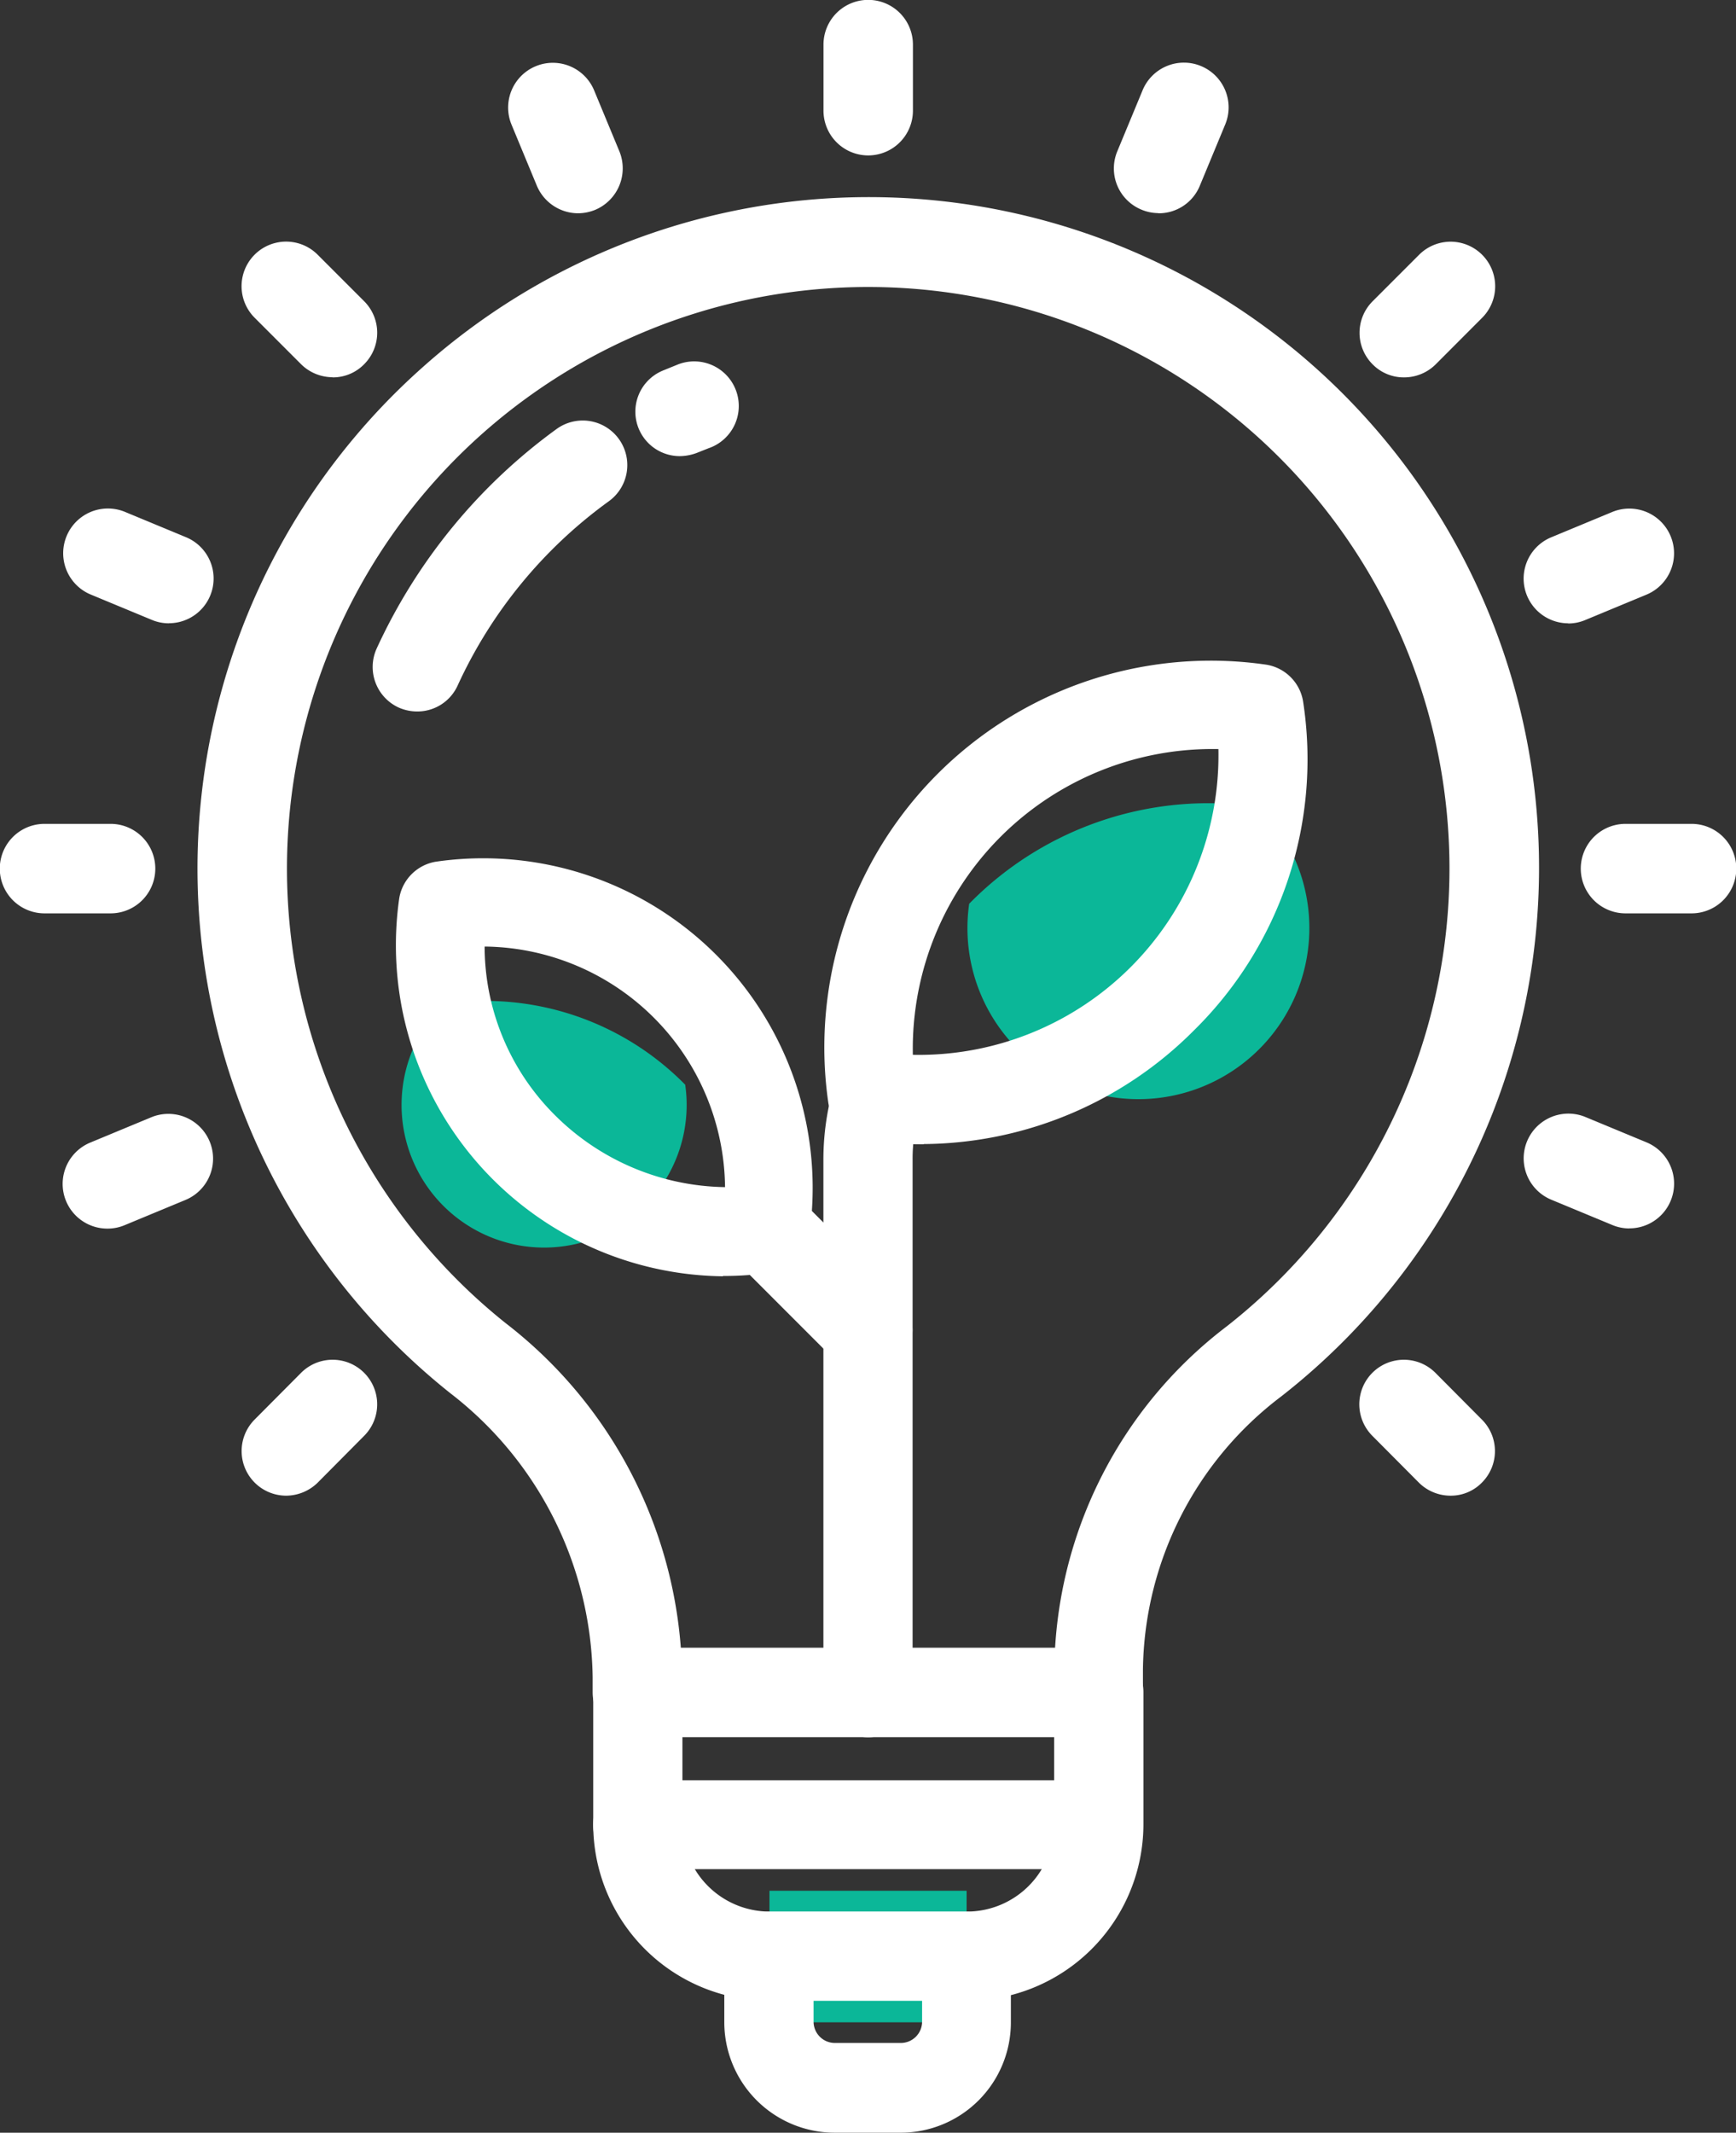
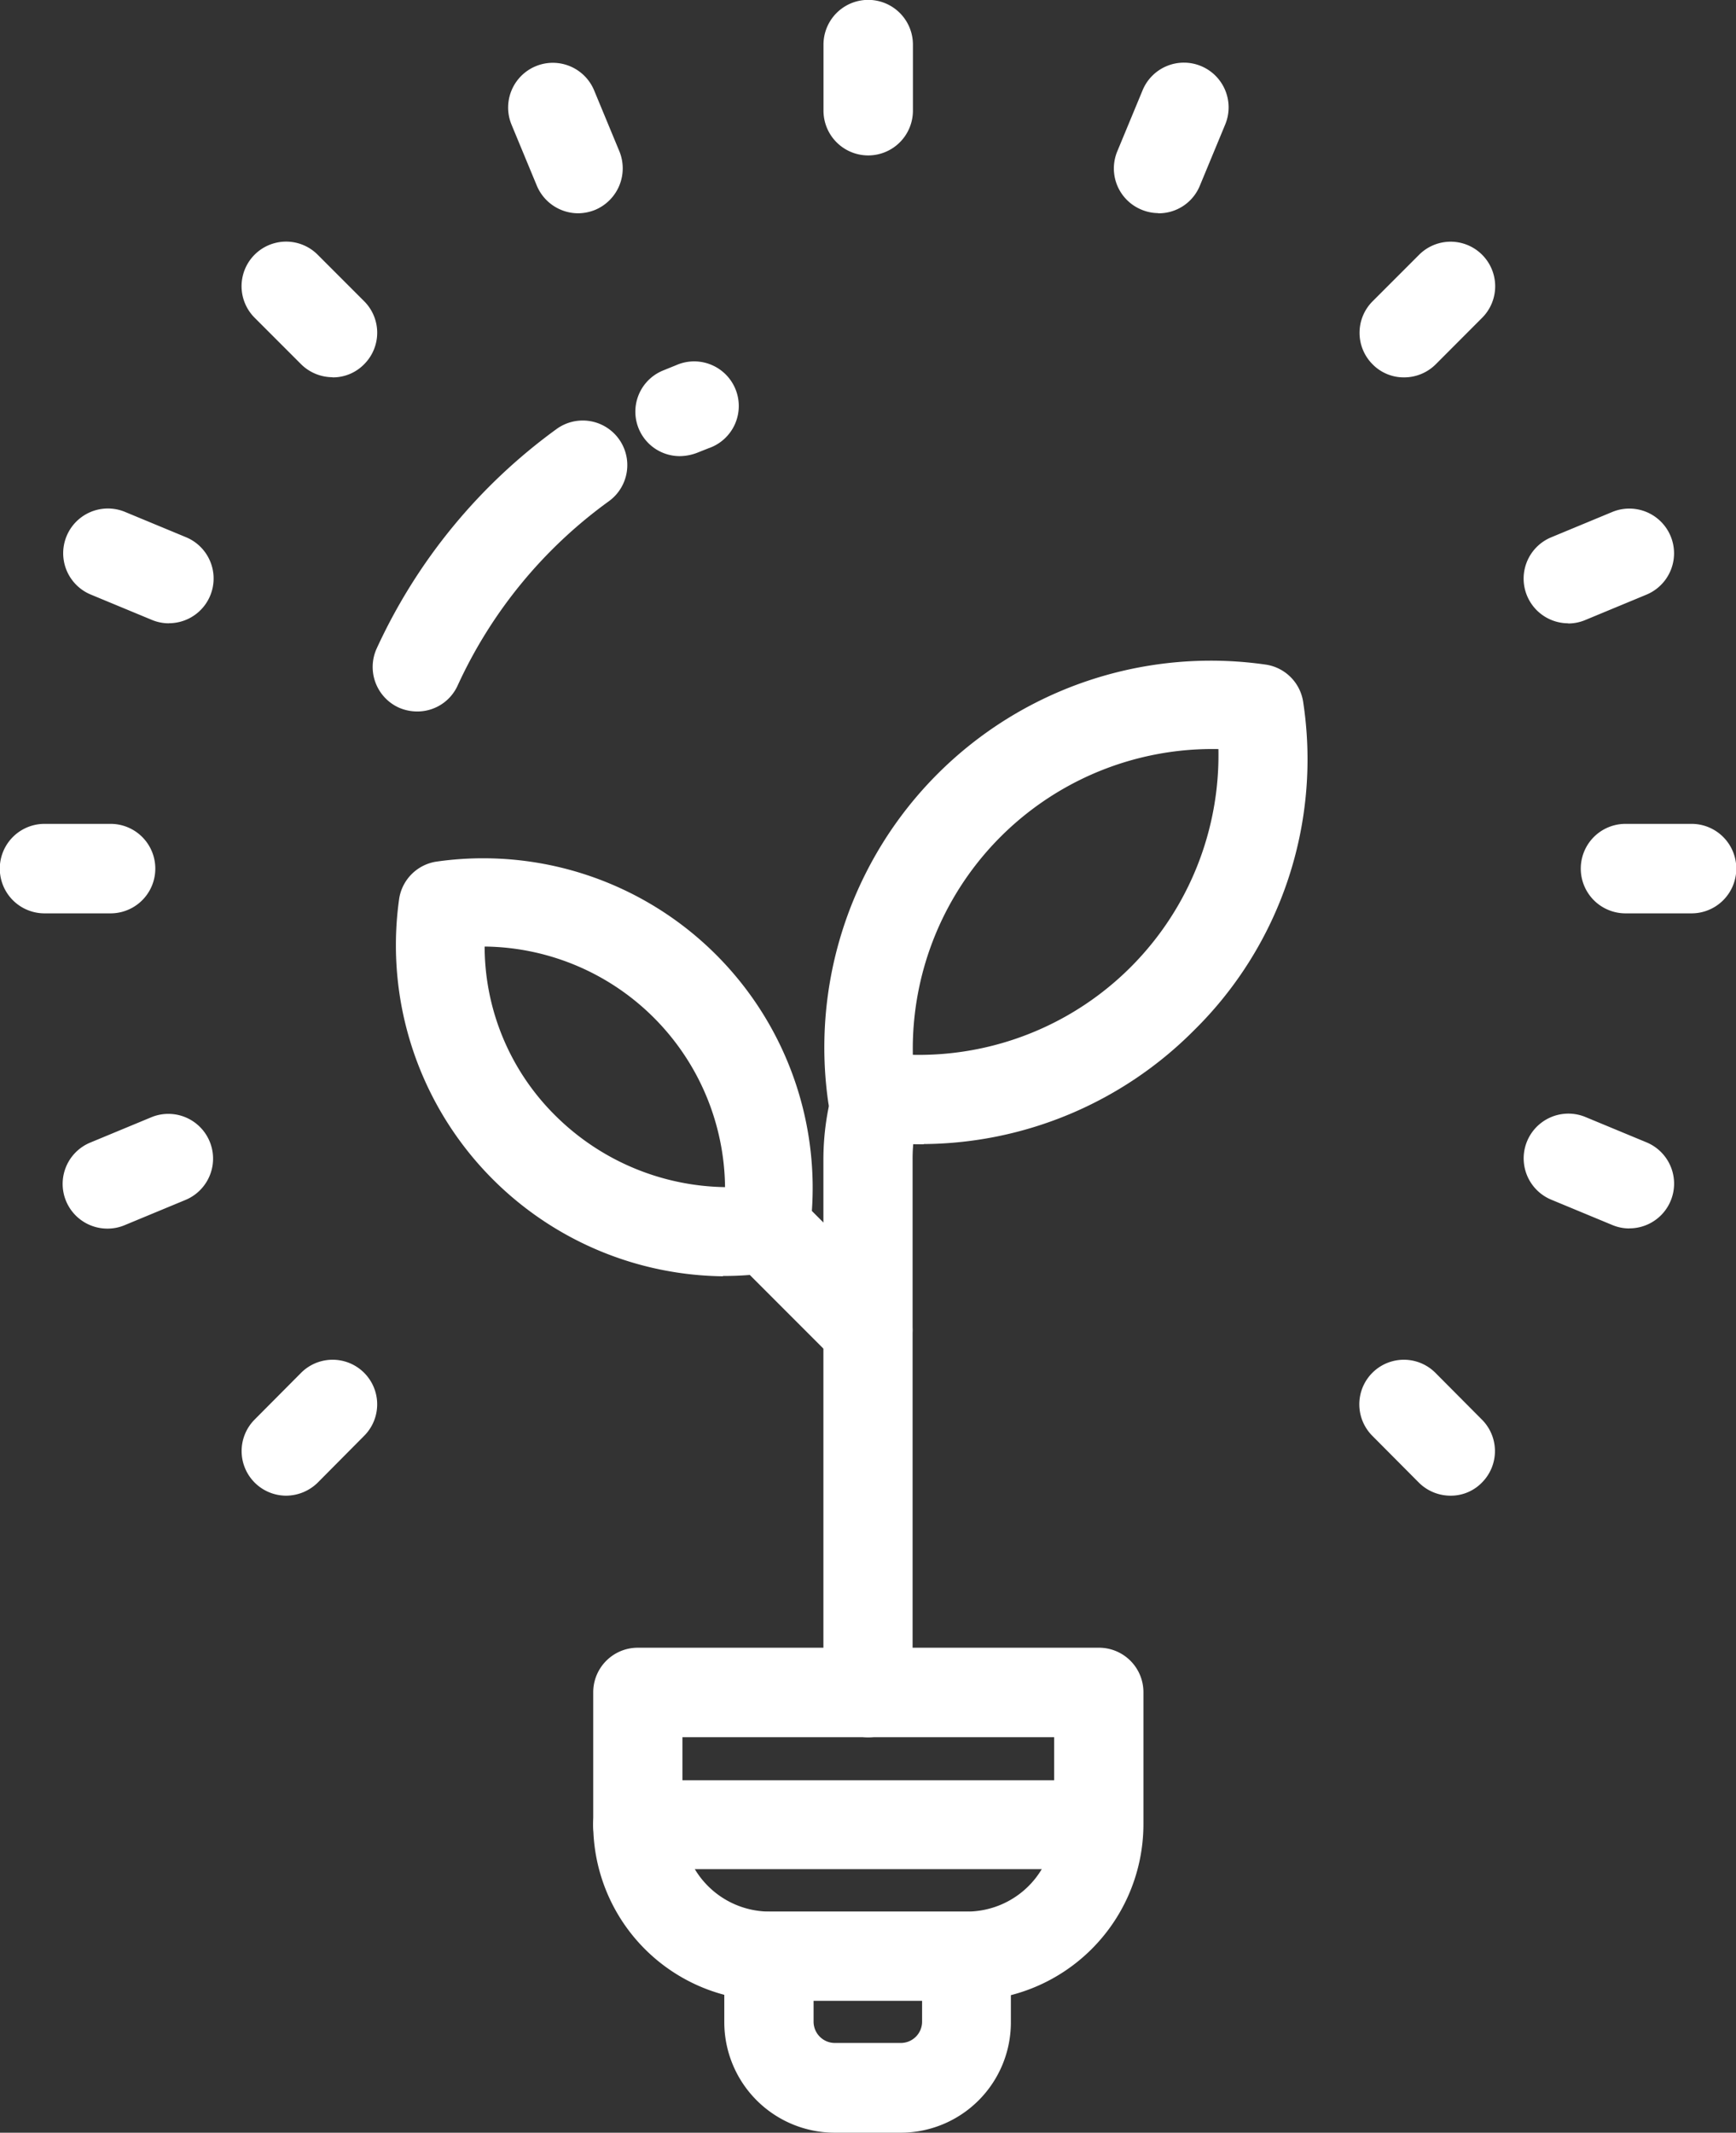
<svg xmlns="http://www.w3.org/2000/svg" width="21.02" height="25.809" viewBox="0 0 21.02 25.809">
  <rect x="0" y="0" width="21.02" height="25.809" fill="#333333" stroke="none" />
  <g id="组_8409" data-name="组 8409" transform="translate(-213 -144.9)">
-     <path id="路径_3156" data-name="路径 3156" d="M370.847,436.014h-2.278a.056.056,0,0,1-.056-.056v-1.536H370.9v1.536A.058.058,0,0,1,370.847,436.014Zm.084-13.535a2.07,2.07,0,1,0,3.512-1.171A4.057,4.057,0,0,0,370.931,422.478Zm-3.438,2.19a1.726,1.726,0,1,1-2.929-.977A3.394,3.394,0,0,1,367.493,424.668Z" transform="translate(-146.196 -266.641)" fill="#0bb798" />
    <path id="路径_3157" data-name="路径 3157" d="M223.512,146.781a.542.542,0,0,1-.541-.541v-.8a.541.541,0,0,1,1.083,0v.8A.542.542,0,0,1,223.512,146.781Zm9.97,9.172h-.8a.541.541,0,0,1,0-1.083h.8a.541.541,0,0,1,0,1.083Zm-19.143,0h-.8a.541.541,0,1,1,0-1.083h.8a.541.541,0,1,1,0,1.083ZM230,149.467a.529.529,0,0,1-.38-.158.539.539,0,0,1,0-.763l.563-.563a.539.539,0,0,1,.763.763l-.562.563A.543.543,0,0,1,230,149.467ZM216.463,163a.54.54,0,0,1-.38-.921l.563-.566a.539.539,0,1,1,.763.763l-.562.566A.549.549,0,0,1,216.463,163Zm14.1,0a.543.543,0,0,1-.383-.158l-.563-.566a.539.539,0,0,1,.763-.763l.563.566a.539.539,0,0,1,0,.763A.524.524,0,0,1,230.561,163Zm-13.535-13.535a.543.543,0,0,1-.383-.158l-.562-.562a.539.539,0,0,1,.763-.763l.563.563a.539.539,0,0,1,0,.763A.529.529,0,0,1,217.025,149.467Zm10-1.986a.534.534,0,0,1-.207-.042.539.539,0,0,1-.292-.707l.306-.738a.541.541,0,1,1,1,.415l-.306.738A.537.537,0,0,1,227.021,147.481Zm5.7,12.287a.534.534,0,0,1-.207-.042l-.738-.306a.541.541,0,1,1,.415-1l.738.306a.541.541,0,0,1-.207,1.041Zm-17.684-7.323a.534.534,0,0,1-.207-.042l-.738-.306a.541.541,0,1,1,.415-1l.738.306a.541.541,0,0,1-.207,1.041Zm16.946,0a.541.541,0,0,1-.207-1.041l.738-.306a.541.541,0,1,1,.415,1l-.738.306A.534.534,0,0,1,231.985,152.445ZM214.3,159.768a.541.541,0,0,1-.207-1.041l.738-.306a.541.541,0,1,1,.415,1l-.738.306A.533.533,0,0,1,214.3,159.768Zm5.7-12.287a.544.544,0,0,1-.5-.334l-.306-.738a.541.541,0,1,1,1-.415l.306.738a.545.545,0,0,1-.292.707A.56.56,0,0,1,220,147.481Zm3.906,23.228h-.8a1.338,1.338,0,0,1-1.336-1.336v-.8a.539.539,0,0,1,.541-.538h2.391a.538.538,0,0,1,.538.538v.8A1.335,1.335,0,0,1,223.909,170.709Zm-1.055-1.6v.257a.258.258,0,0,0,.257.257h.8a.258.258,0,0,0,.257-.257v-.257Z" transform="translate(0)" fill="#fff" />
    <path id="路径_3158" data-name="路径 3158" d="M421.825,716.468h-2.391a2.135,2.135,0,0,1-2.134-2.134v-1.6a.539.539,0,0,1,.541-.538h5.583a.538.538,0,0,1,.538.538v1.6A2.138,2.138,0,0,1,421.825,716.468Zm-3.445-3.189v1.055a1.056,1.056,0,0,0,1.055,1.055h2.391a1.056,1.056,0,0,0,1.055-1.055v-1.055Z" transform="translate(-197.117 -547.356)" fill="#fff" />
-     <path id="路径_3159" data-name="路径 3159" d="M291.913,231.689a.538.538,0,0,1-.538-.538v-.281a5.281,5.281,0,0,1,2.085-4.152,7.038,7.038,0,1,0-8.726-.039,5.48,5.48,0,0,1,2.134,4.282v.183a.541.541,0,0,1-1.083,0v-.183a4.415,4.415,0,0,0-1.726-3.438,8.114,8.114,0,0,1-.348-12.4,8.116,8.116,0,1,1,10.41,12.442,4.21,4.21,0,0,0-1.673,3.3v.281A.531.531,0,0,1,291.913,231.689Z" transform="translate(-65.609 -65.765)" fill="#fff" />
    <path id="路径_3160" data-name="路径 3160" d="M341.88,273.732a.556.556,0,0,1-.221-.046.54.54,0,0,1-.271-.714,6.773,6.773,0,0,1,2.183-2.661.539.539,0,1,1,.626.879,5.657,5.657,0,0,0-1.825,2.222A.536.536,0,0,1,341.88,273.732Zm3.178-3.09a.538.538,0,0,1-.2-1.037l.165-.067a.54.54,0,1,1,.383,1.009l-.141.056A.6.6,0,0,1,345.058,270.642Zm4.676,17.1h-5.186a.538.538,0,1,1,0-1.076h5.186a.538.538,0,1,1,0,1.076Zm-1.723-8.772a4.4,4.4,0,0,1-.71-.056.534.534,0,0,1-.443-.443,4.68,4.68,0,0,1,5.305-5.305.538.538,0,0,1,.443.443,4.6,4.6,0,0,1-1.322,3.983A4.664,4.664,0,0,1,348.012,278.967Zm-.13-1.083a3.628,3.628,0,0,0,3.7-3.7,3.628,3.628,0,0,0-3.7,3.7Zm.682-3.02h0Zm-2.981,5.7a4.007,4.007,0,0,1-3.92-4.574.538.538,0,0,1,.443-.443,3.989,3.989,0,0,1,4.521,4.525.538.538,0,0,1-.443.443A3.746,3.746,0,0,1,345.582,280.563Zm-2.886-3.99a2.885,2.885,0,0,0,.861,2.05,2.977,2.977,0,0,0,2.05.861,2.942,2.942,0,0,0-2.89-2.911Z" transform="translate(-123.828 -120.222)" fill="#fff" />
    <path id="路径_3161" data-name="路径 3161" d="M463.082,554.42a.543.543,0,0,1-.383-.158l-1.241-1.241a.539.539,0,1,1,.763-.763l1.241,1.241a.539.539,0,0,1,0,.763A.529.529,0,0,1,463.082,554.42Z" transform="translate(-239.571 -392.884)" fill="#fff" />
    <path id="路径_3162" data-name="路径 3162" d="M497.141,515.066a.541.541,0,0,1-.541-.538v-6.451a3.207,3.207,0,0,1,.137-.928.539.539,0,1,1,1.034.309,2.078,2.078,0,0,0-.091.619v6.448A.536.536,0,0,1,497.141,515.066Z" transform="translate(-273.63 -349.142)" fill="#fff" />
  </g>
</svg>